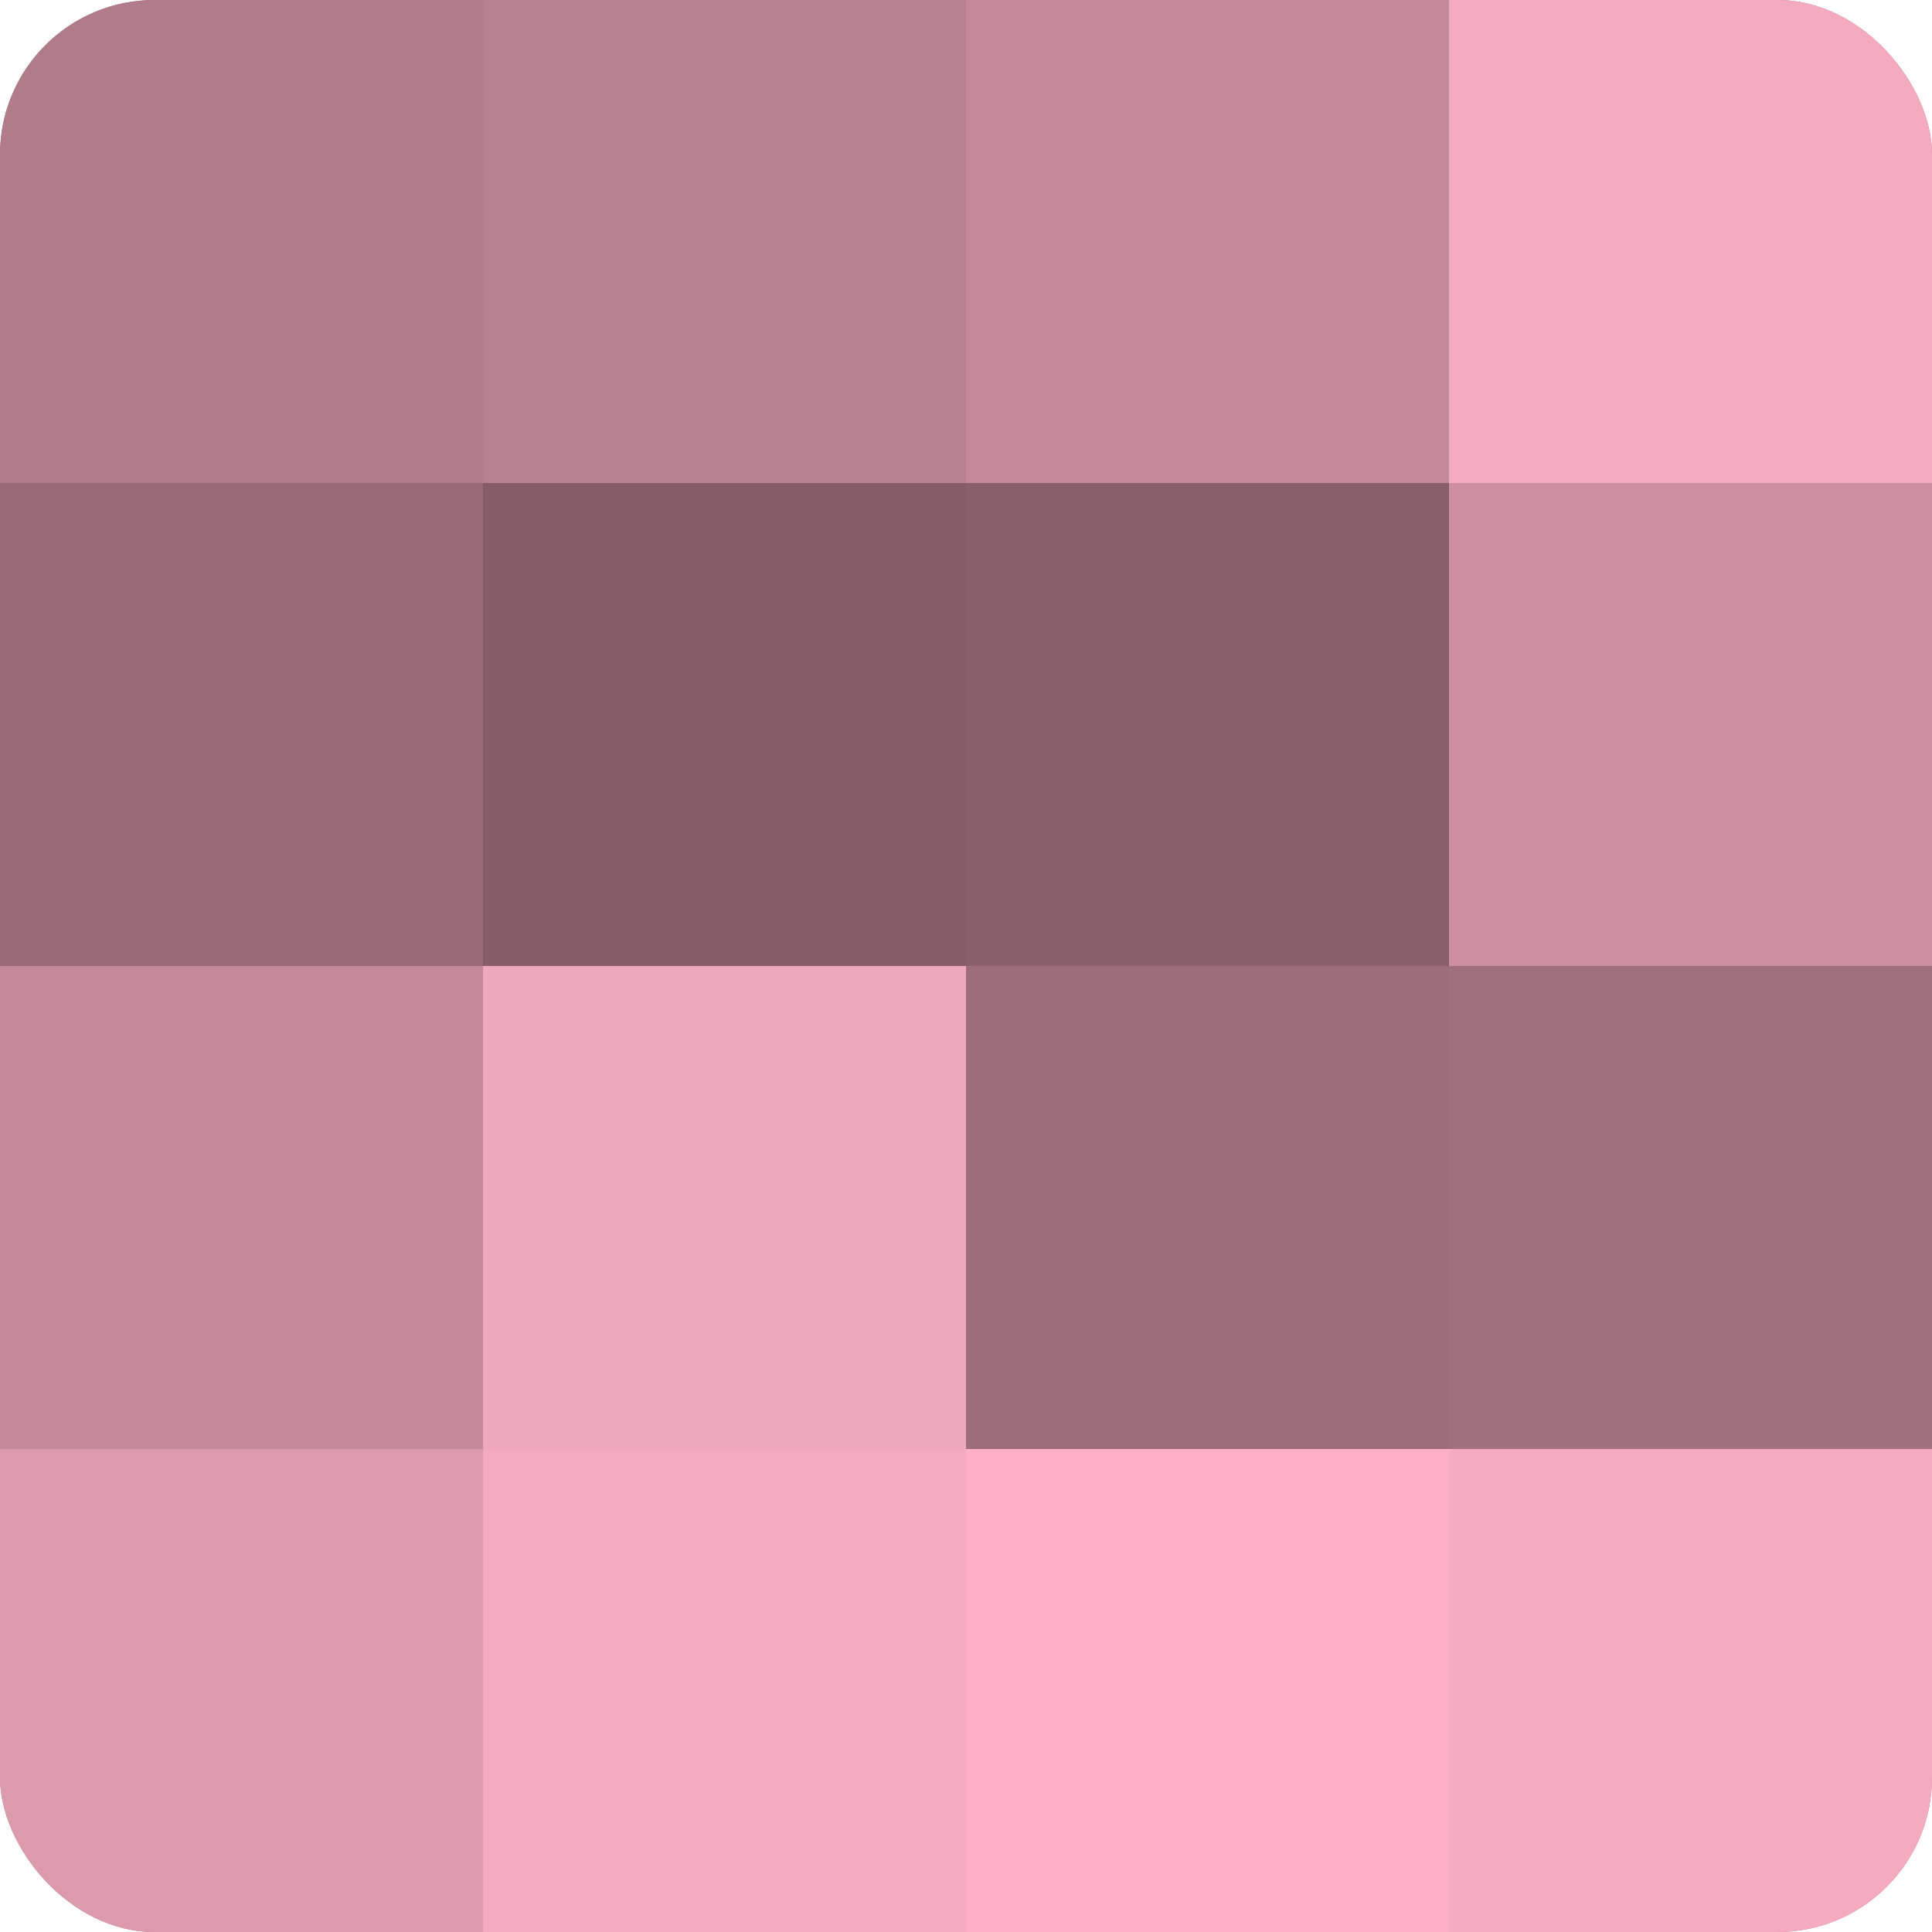
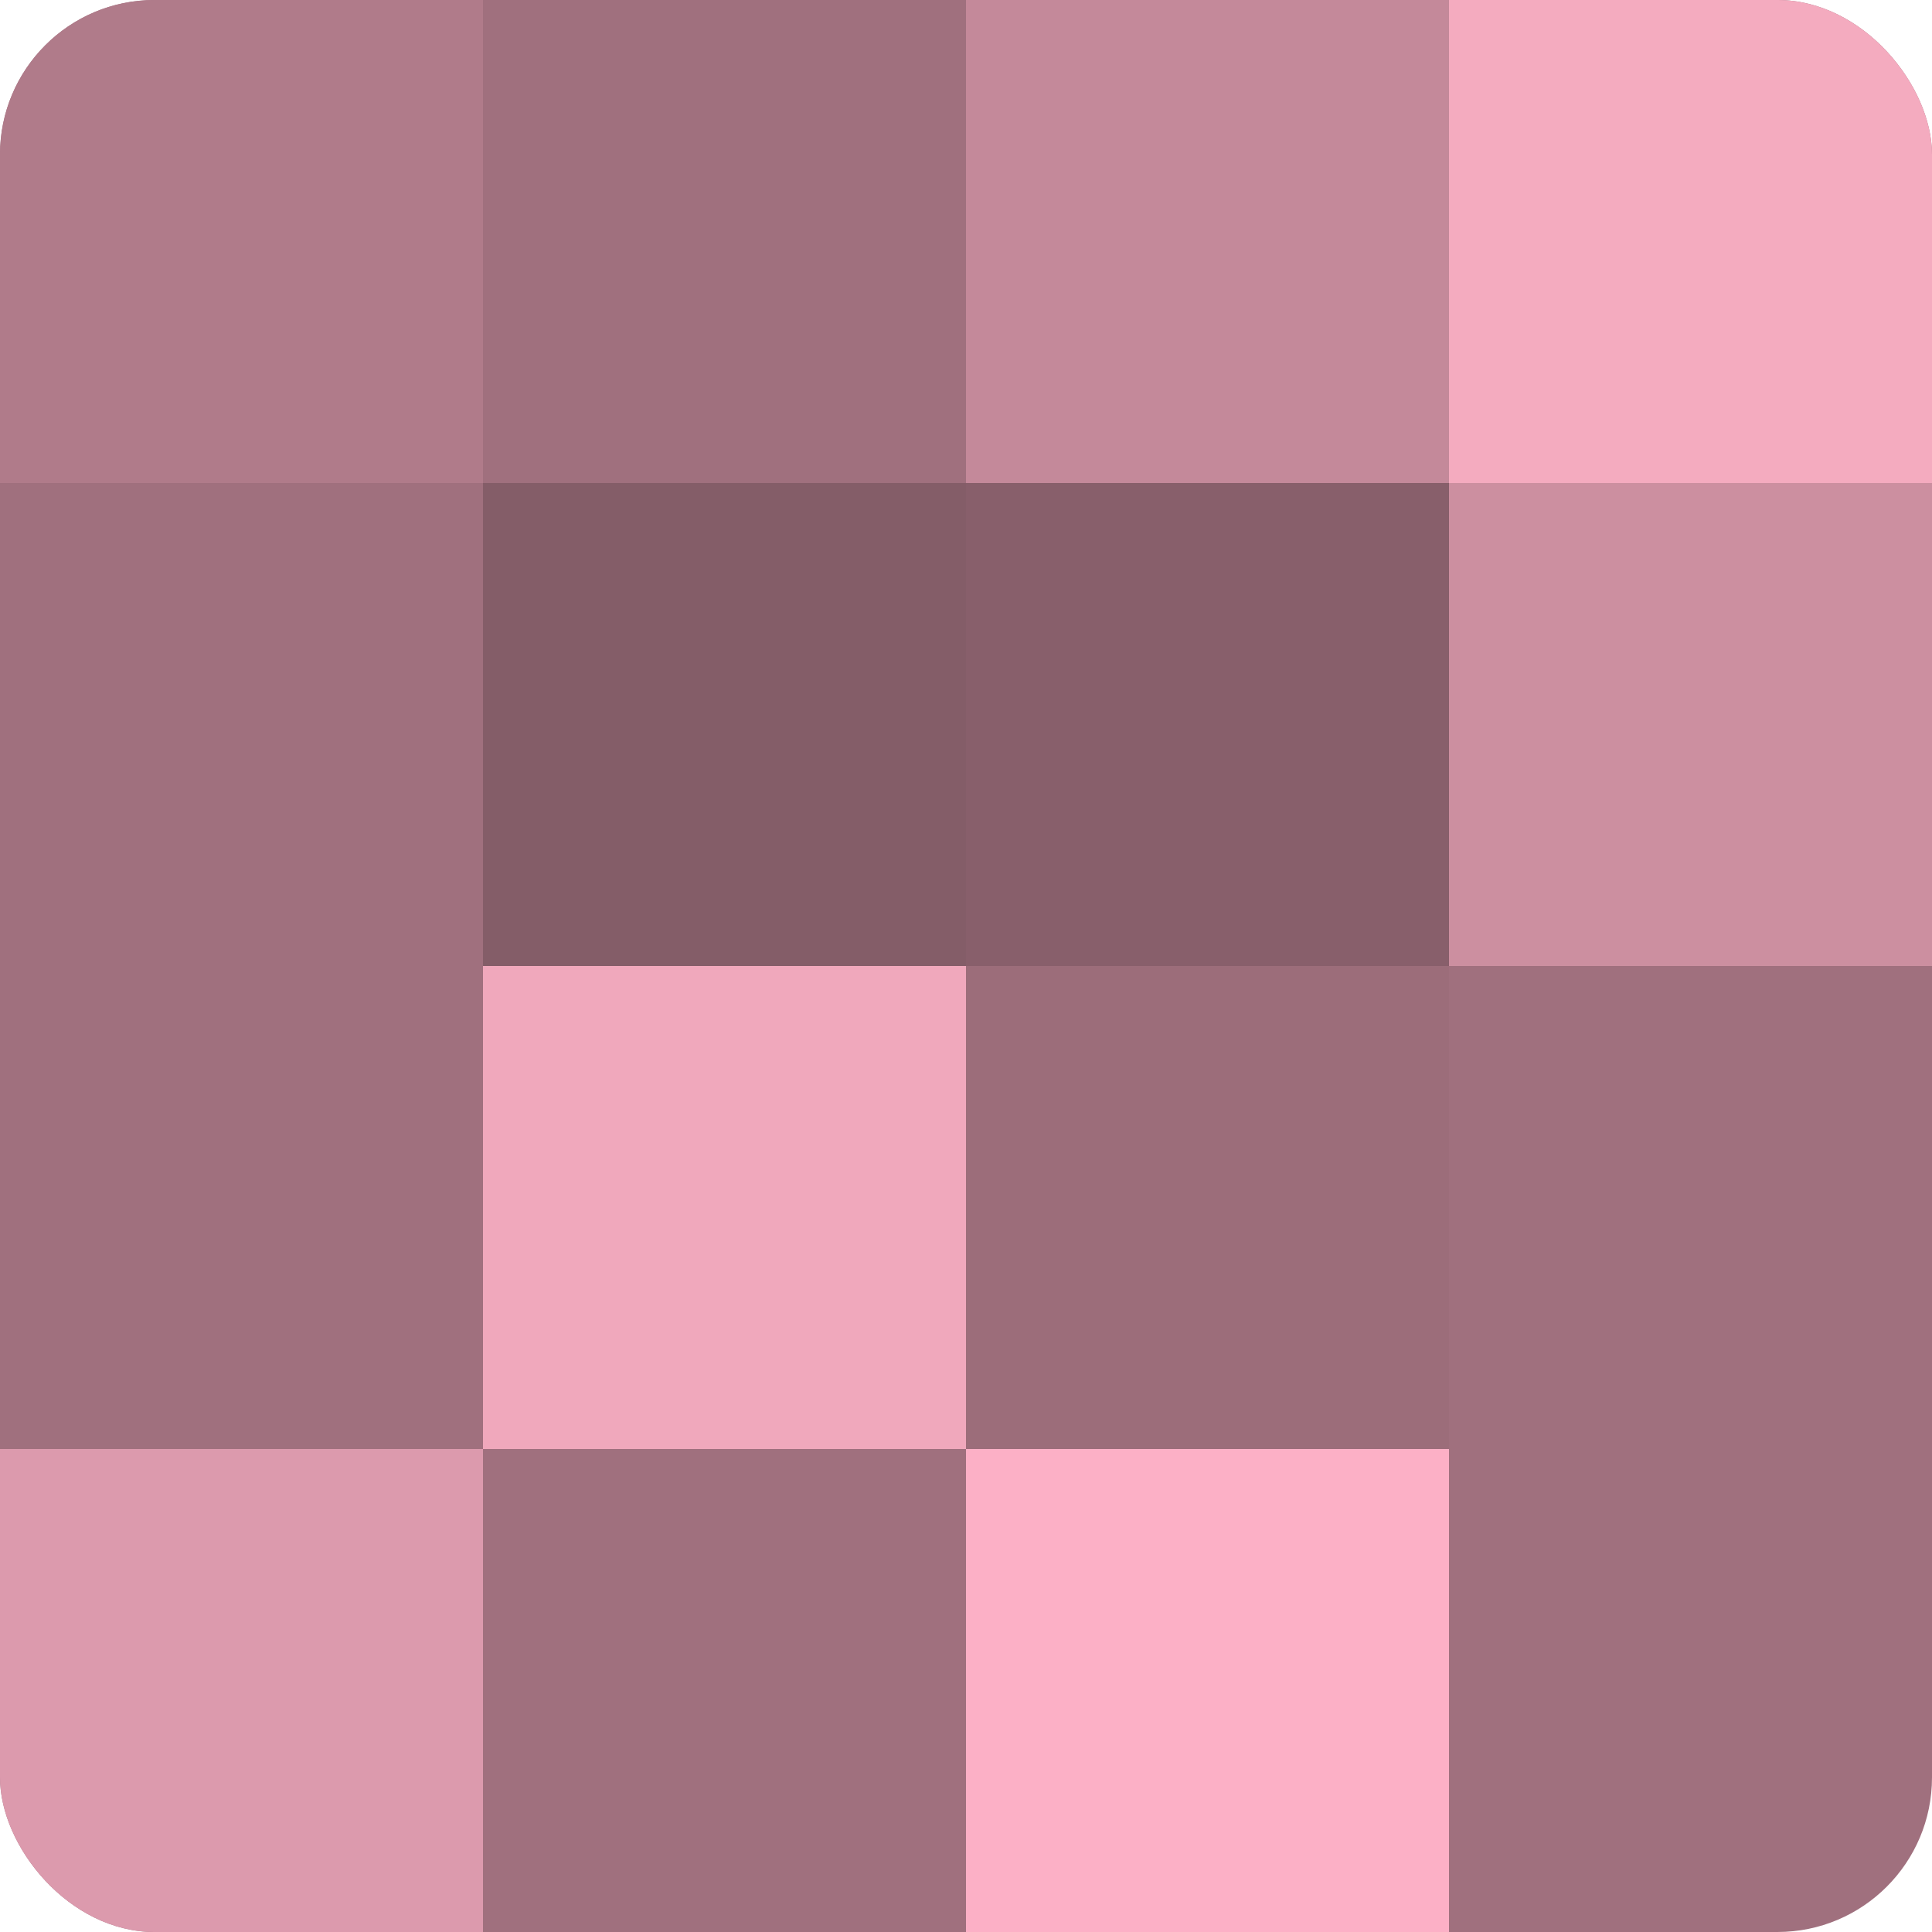
<svg xmlns="http://www.w3.org/2000/svg" width="60" height="60" viewBox="0 0 100 100" preserveAspectRatio="xMidYMid meet">
  <defs>
    <clipPath id="c" width="100" height="100">
      <rect width="100" height="100" rx="8" ry="8" />
    </clipPath>
  </defs>
  <g clip-path="url(#c)">
    <rect width="100" height="100" fill="#a0707e" />
    <rect width="25" height="25" fill="#b07b8a" />
-     <rect y="25" width="25" height="25" fill="#986a77" />
-     <rect y="50" width="25" height="25" fill="#c4899a" />
    <rect y="75" width="25" height="25" fill="#dc9aad" />
-     <rect x="25" width="25" height="25" fill="#b88190" />
    <rect x="25" y="25" width="25" height="25" fill="#845d68" />
    <rect x="25" y="50" width="25" height="25" fill="#f0a8bc" />
-     <rect x="25" y="75" width="25" height="25" fill="#f4abbf" />
    <rect x="50" width="25" height="25" fill="#c4899a" />
    <rect x="50" y="25" width="25" height="25" fill="#885f6b" />
    <rect x="50" y="50" width="25" height="25" fill="#9c6d7a" />
    <rect x="50" y="75" width="25" height="25" fill="#fcb0c6" />
    <rect x="75" width="25" height="25" fill="#f4abbf" />
    <rect x="75" y="25" width="25" height="25" fill="#cc8fa0" />
    <rect x="75" y="50" width="25" height="25" fill="#a0707e" />
-     <rect x="75" y="75" width="25" height="25" fill="#f4abbf" />
  </g>
</svg>